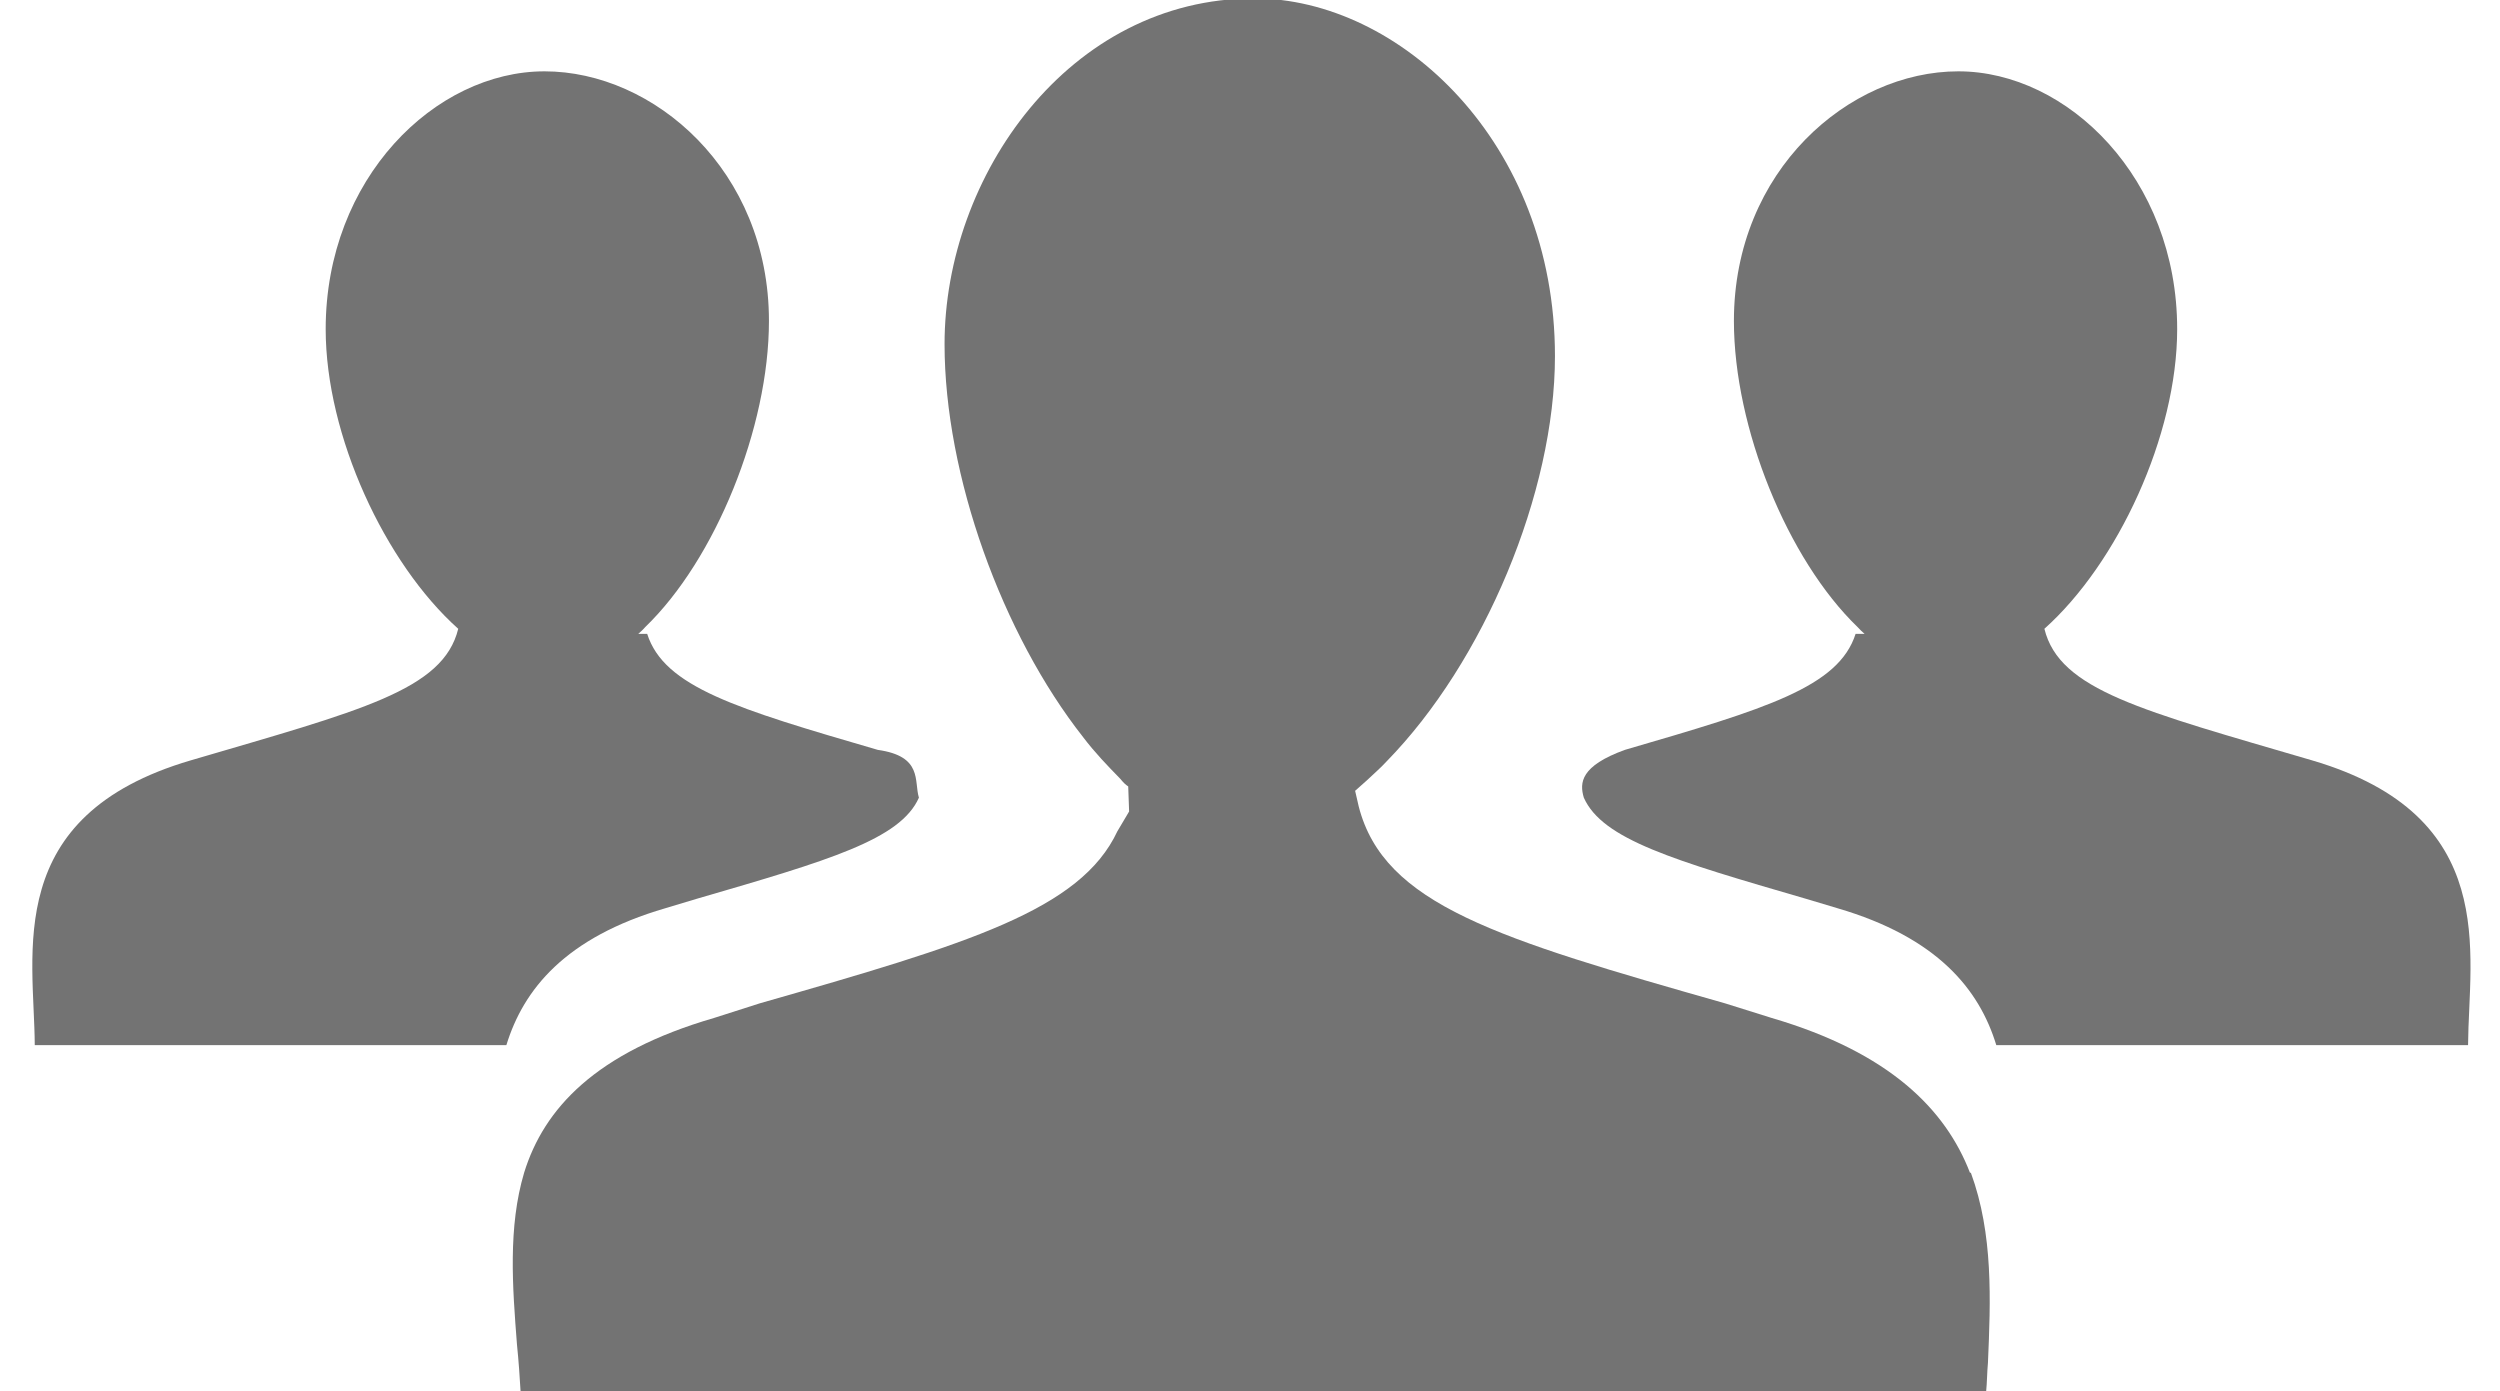
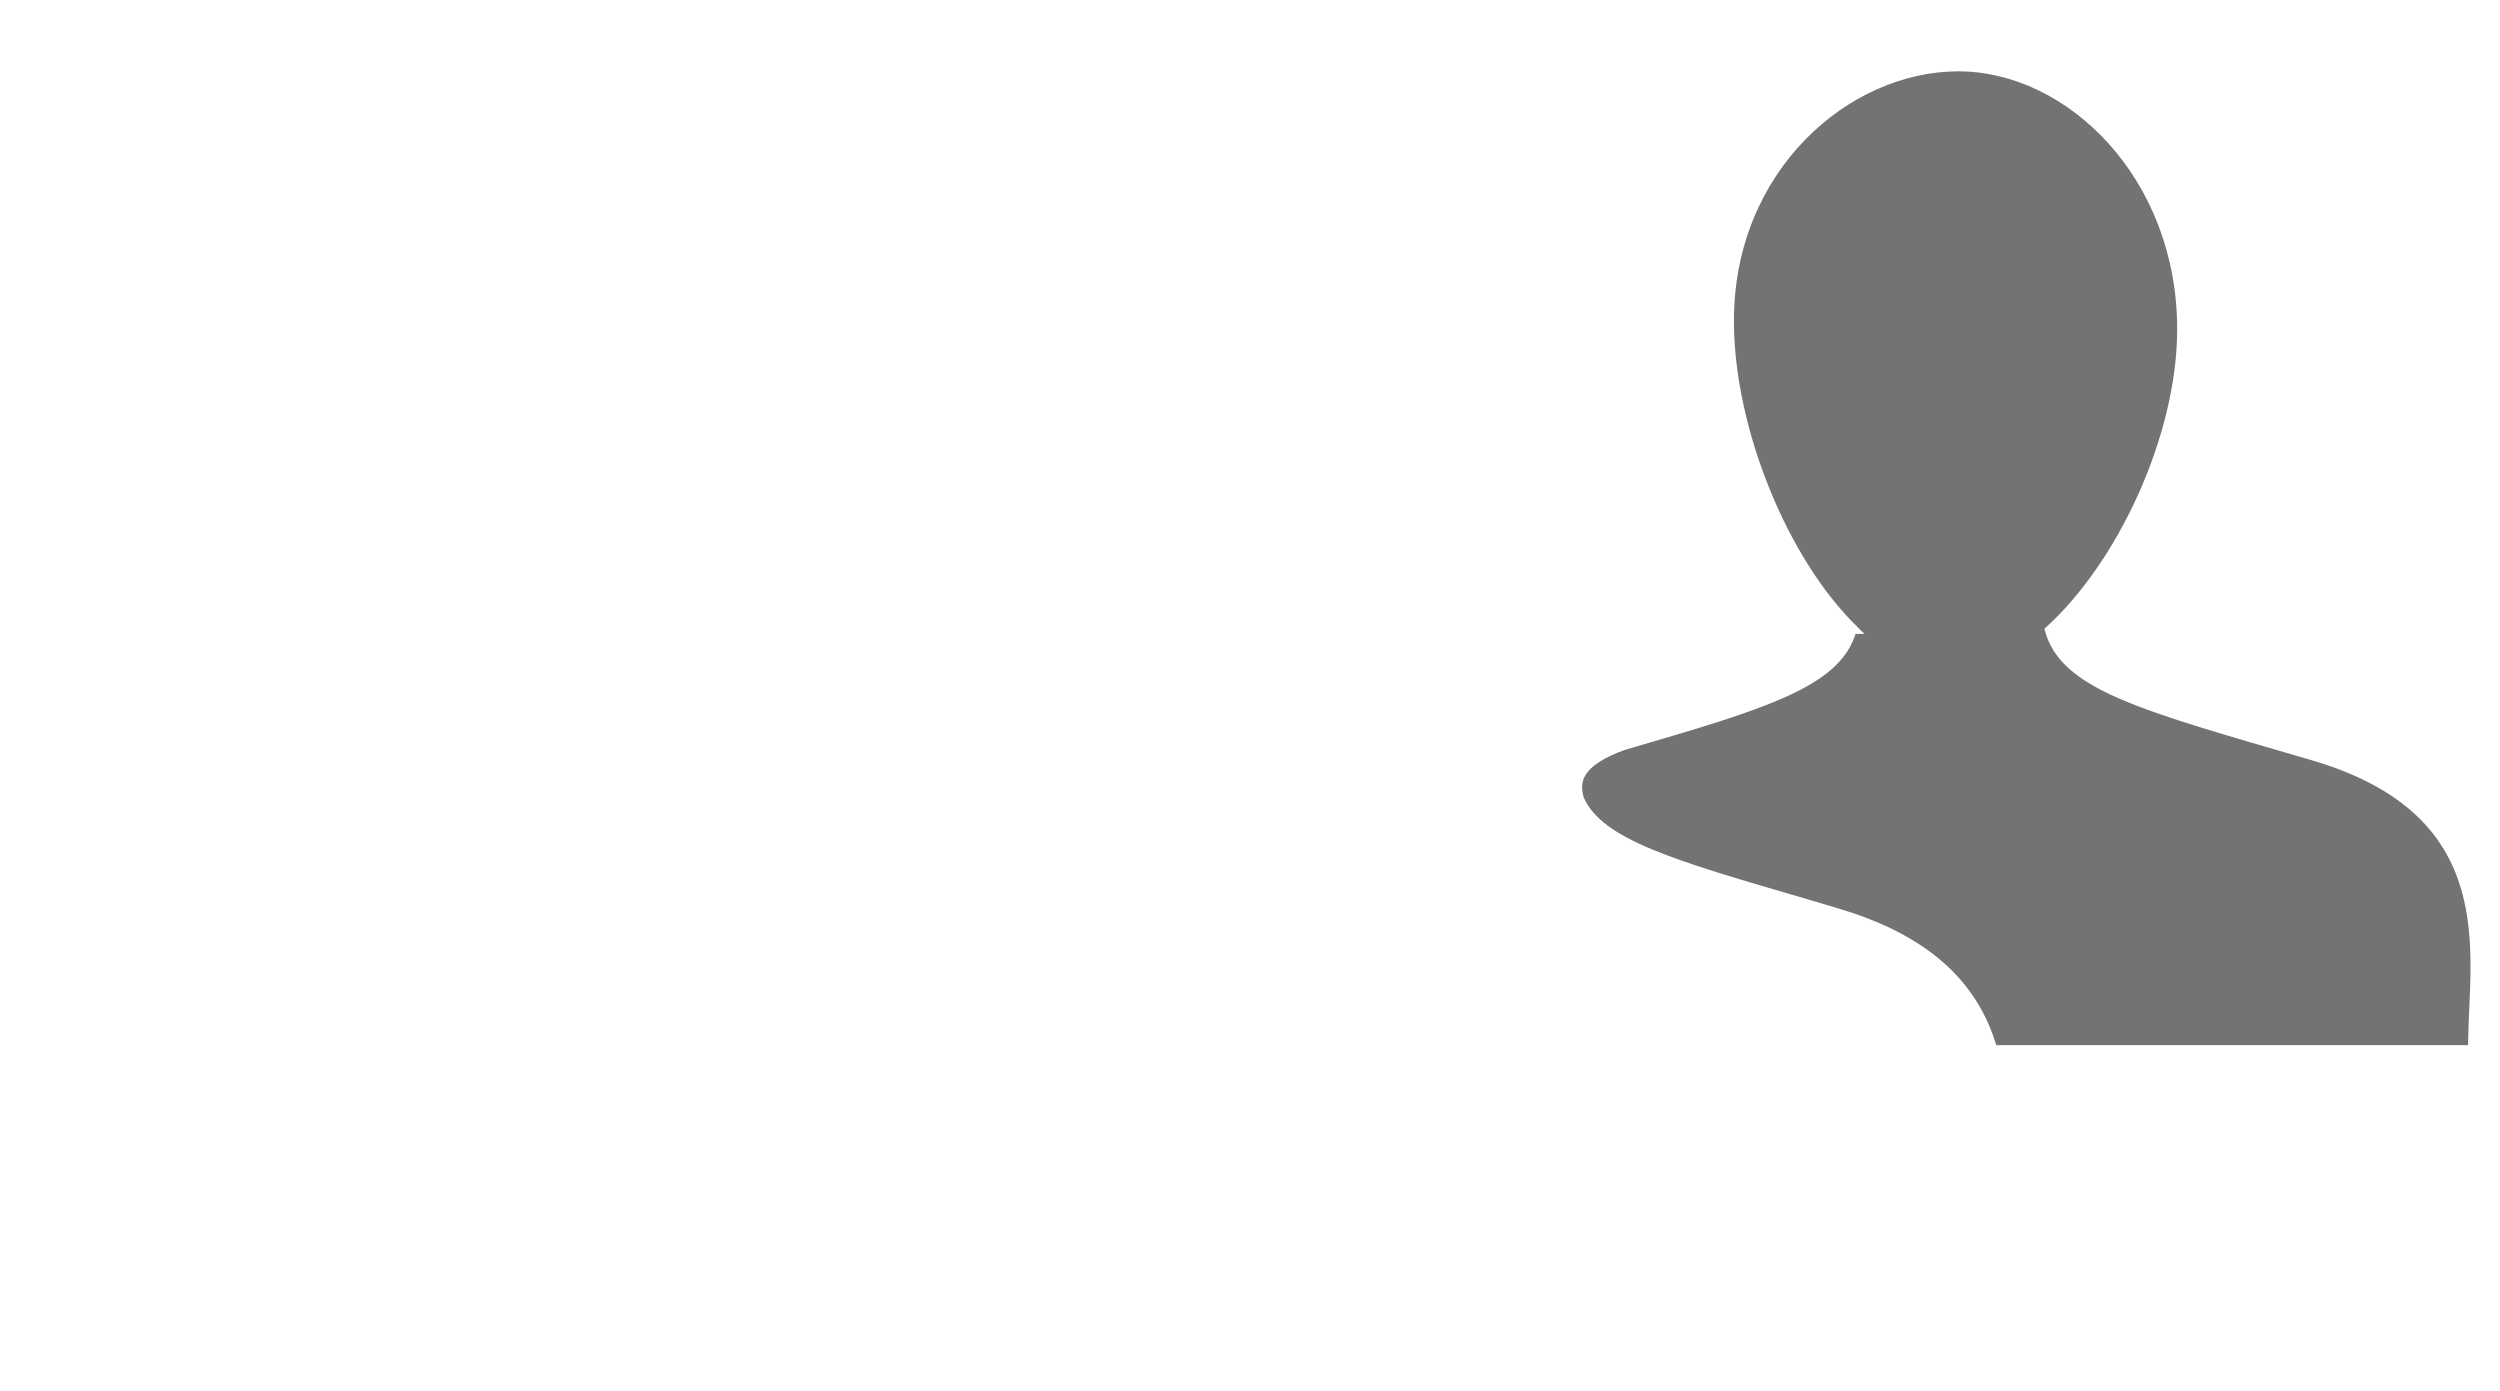
<svg xmlns="http://www.w3.org/2000/svg" fill="#737373" height="34.5" preserveAspectRatio="xMidYMid meet" version="1" viewBox="17.7 33.5 62.0 34.5" width="62" zoomAndPan="magnify">
  <g>
    <g>
      <g>
        <g id="change1_2">
          <path d="M75.036,52.356c4.69,1.377,3.886,4.781,3.872,7.063h-11.7c-0.421-1.381-1.46-2.671-3.942-3.396l-0.785-0.235 c-3.284-0.955-5.042-1.471-5.502-2.506c-0.112-0.373-0.078-0.787,1.017-1.185c3.519-1.024,5.302-1.56,5.723-2.878h0.222 c-0.06-0.053-0.118-0.105-0.173-0.168c-1.739-1.677-3.067-4.949-3.067-7.591c0-3.736,2.86-6.191,5.566-6.191 c2.705,0,5.427,2.652,5.427,6.393c0,2.642-1.478,5.811-3.293,7.432C68.775,50.619,70.815,51.118,75.036,52.356z" />
        </g>
        <g>
          <g id="change1_1">
-             <path d="M66.957,68.003H30.61c-0.022-0.364-0.045-0.728-0.089-1.157c-0.112-1.436-0.224-2.914,0.178-4.265 c0.491-1.585,1.764-2.978,4.71-3.836l1.139-0.364c5.179-1.479,7.948-2.314,8.863-4.265l0.291-0.491l-0.022-0.622 c-0.067-0.043-0.111-0.085-0.201-0.193c-0.313-0.321-0.625-0.643-0.916-1.027c-2.009-2.552-3.438-6.494-3.438-9.75 c0-4.159,3.082-8.573,7.68-8.573c3.595,0,7.458,3.558,7.458,8.872c0,3.387-1.764,7.585-4.175,10.05 c-0.157,0.173-0.335,0.321-0.491,0.472l-0.29,0.258l0.089,0.387c0.625,2.441,3.438,3.277,9.086,4.884l1.161,0.364 c2.925,0.858,4.309,2.273,4.912,3.836h0.022c0.559,1.521,0.491,3.173,0.424,4.715C66.979,67.531,66.979,67.788,66.957,68.003z" />
-           </g>
+             </g>
        </g>
        <g id="change1_3">
-           <path d="M22.434,52.356c-4.694,1.377-3.884,4.781-3.872,7.063h11.696c0.424-1.381,1.459-2.671,3.946-3.396l0.782-0.235 c3.287-0.955,5.046-1.471,5.503-2.506c-0.125-0.411,0.102-1.027-1.019-1.185c-3.517-1.024-5.3-1.56-5.72-2.878h-0.22 c0.059-0.053,0.119-0.105,0.172-0.168c1.739-1.677,3.068-4.949,3.068-7.591c0-3.736-2.859-6.191-5.566-6.191 c-2.708,0-5.427,2.652-5.427,6.393c0,2.642,1.472,5.811,3.287,7.432C28.692,50.619,26.649,51.118,22.434,52.356z" />
-         </g>
+           </g>
      </g>
    </g>
  </g>
</svg>